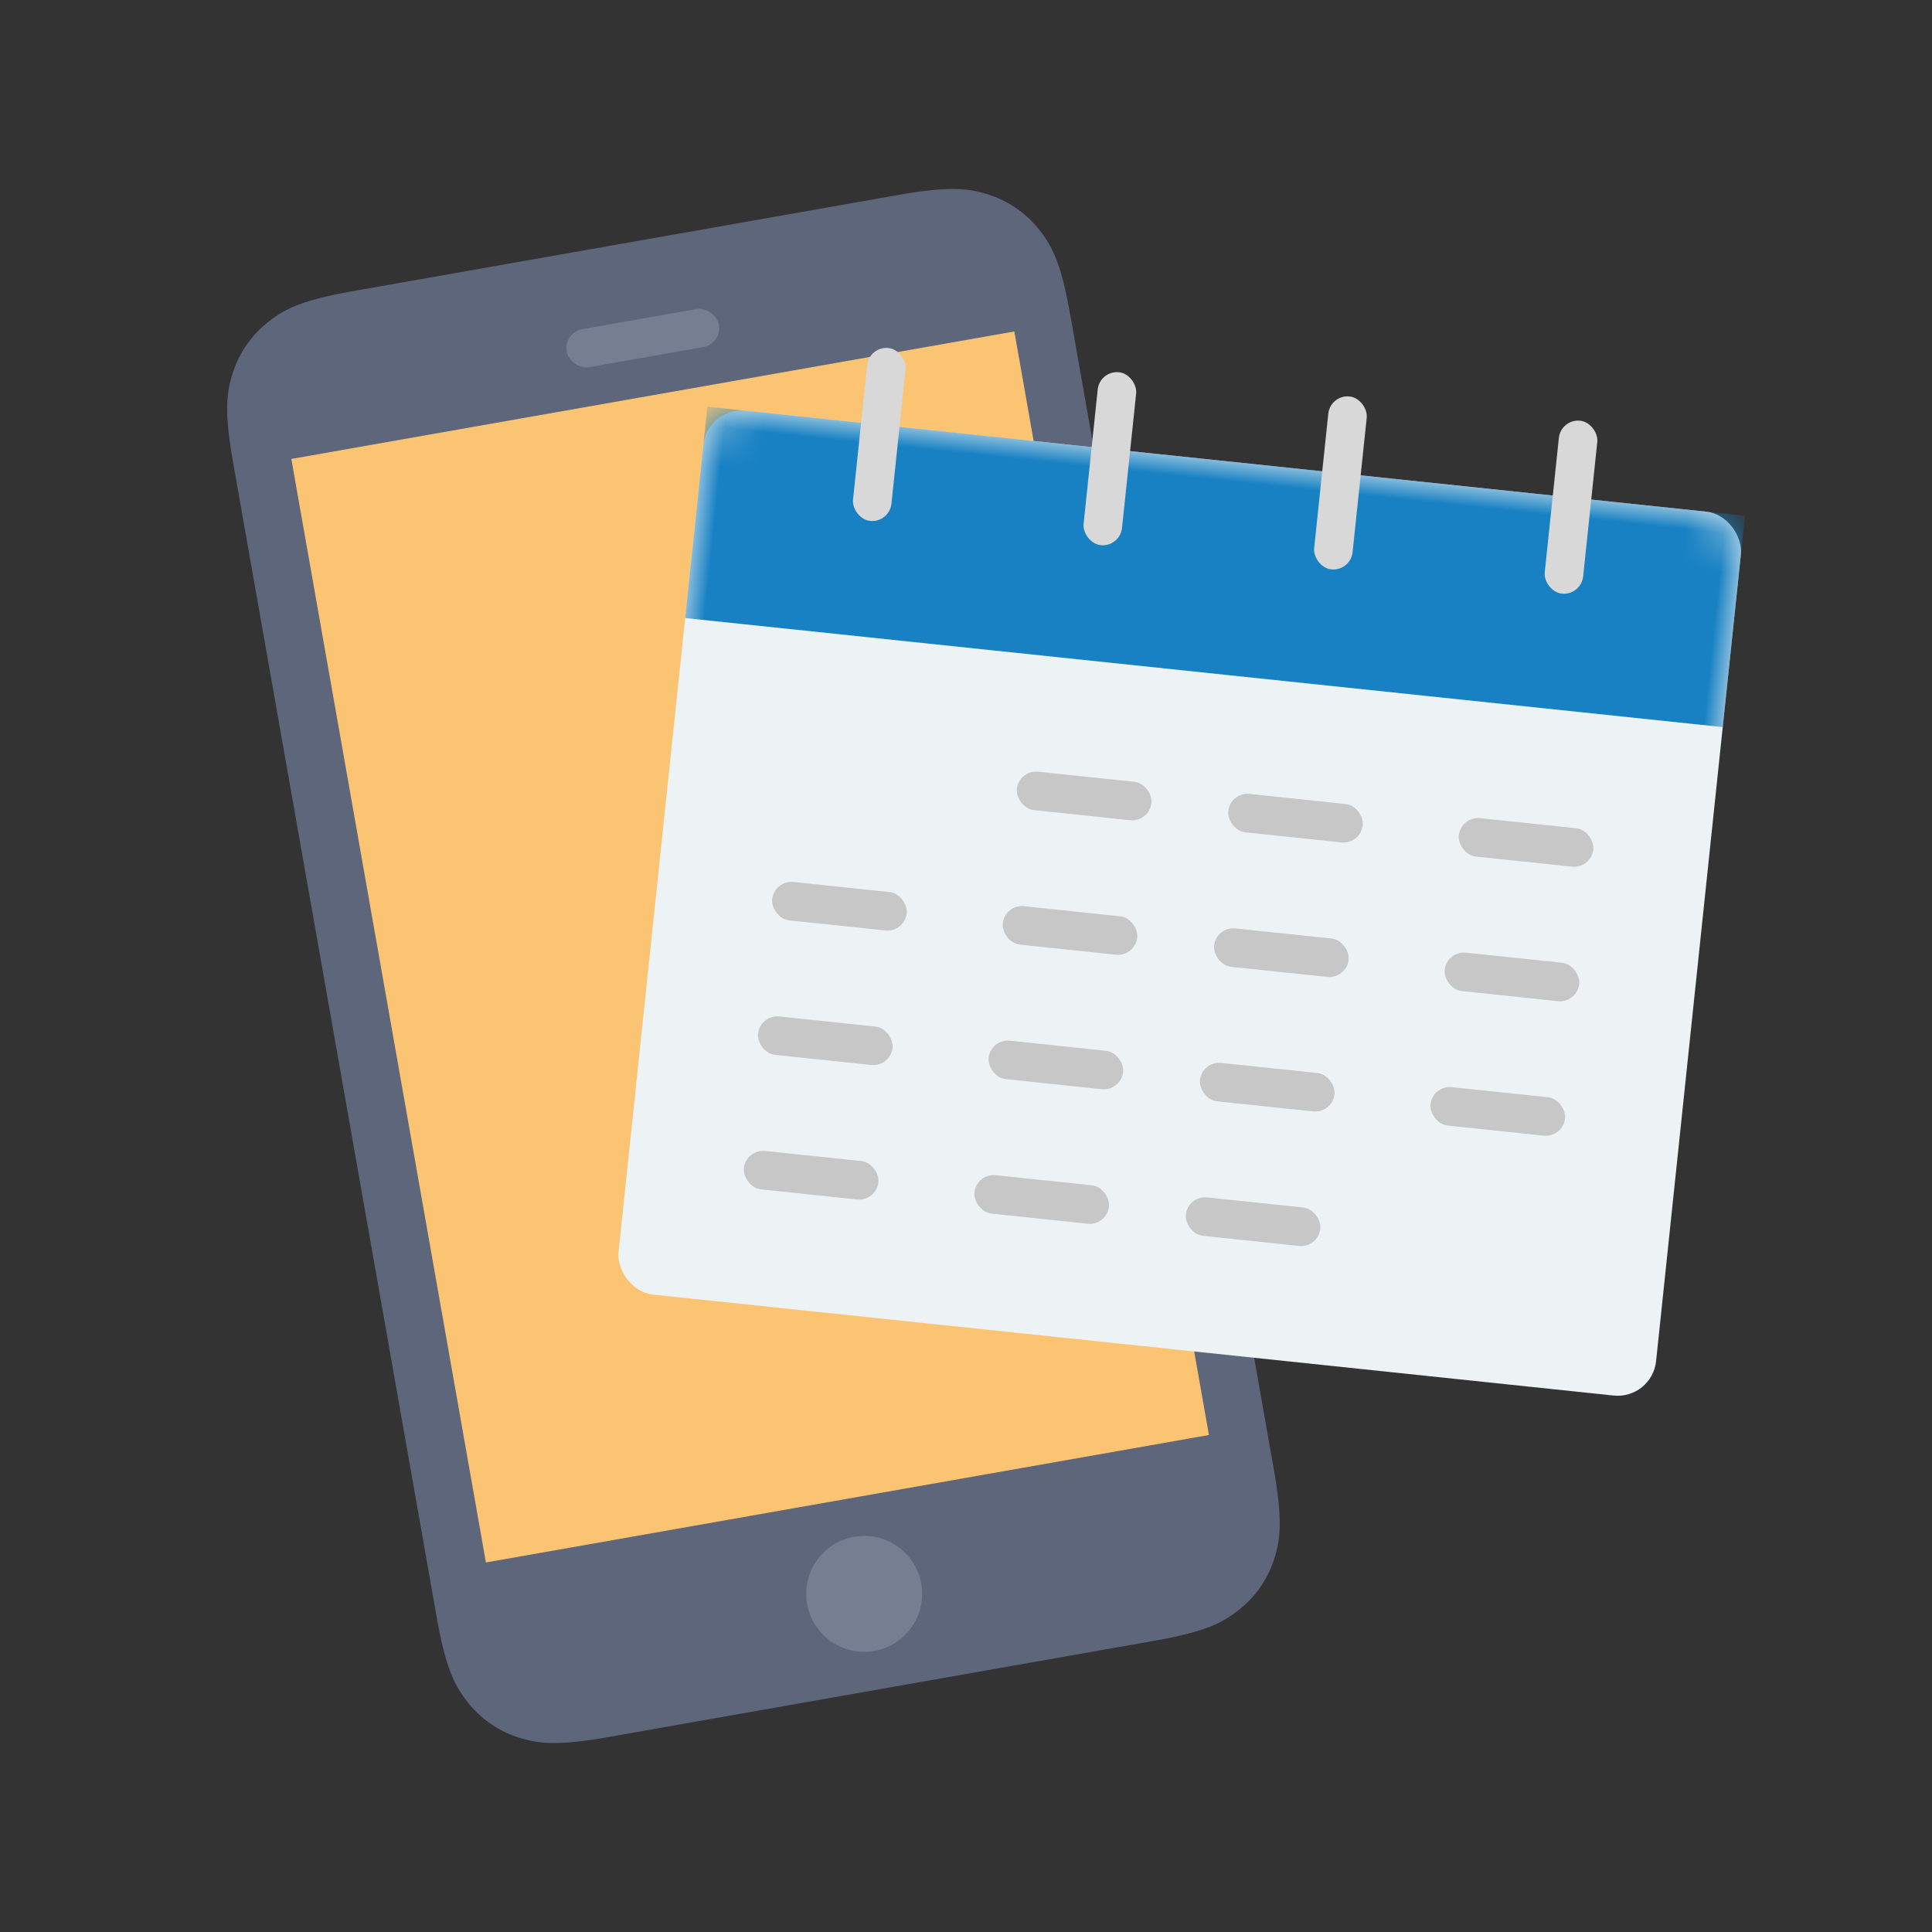
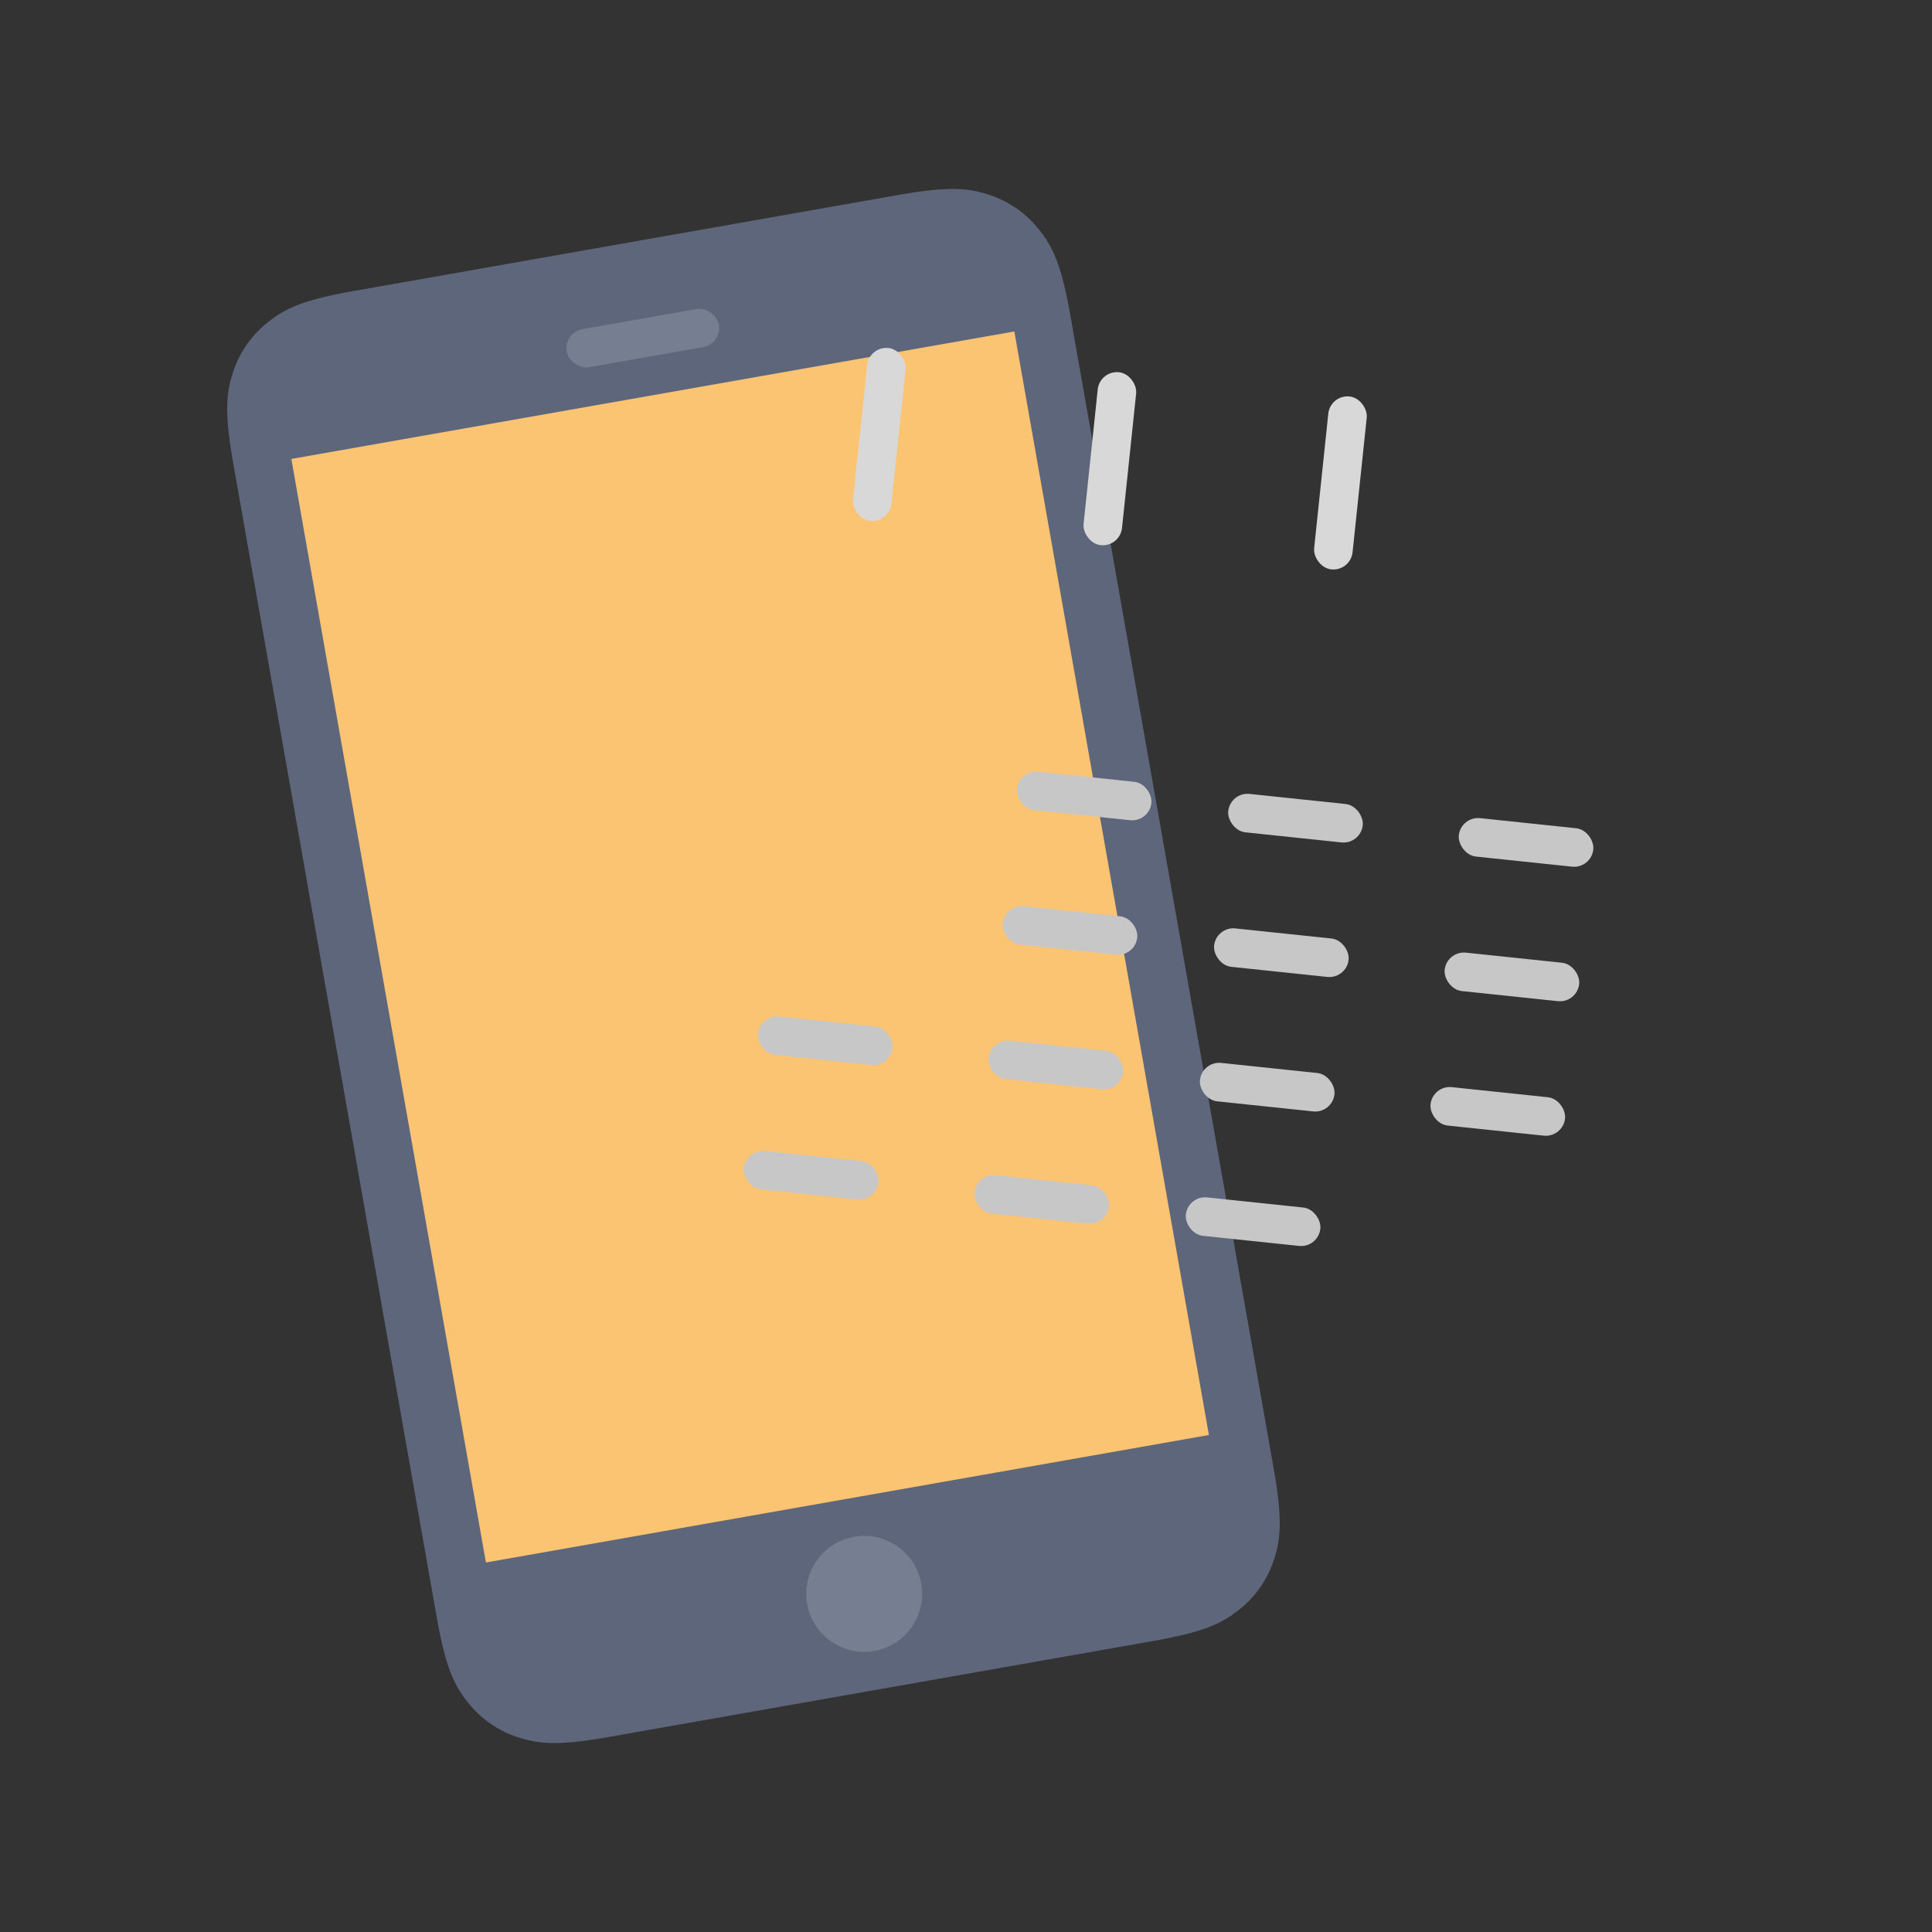
<svg xmlns="http://www.w3.org/2000/svg" xmlns:xlink="http://www.w3.org/1999/xlink" width="50" height="50">
  <rect width="100%" height="100%" fill="#333333" stroke="none" />
  <defs>
-     <rect id="a" x="0" y="0" width="27" height="23" rx="1" />
-   </defs>
+     </defs>
  <g fill="none" fill-rule="evenodd">
    <g transform="rotate(-10 49.54 -26.578)">
      <path d="M3.846 0h14.308c1.337 0 1.822.14 2.311.4.49.262.873.646 1.134 1.135.262.489.401.974.401 2.31v30.31c0 1.336-.14 1.821-.4 2.31a2.726 2.726 0 01-1.135 1.134c-.489.262-.974.401-2.31.401H3.844c-1.336 0-1.821-.14-2.31-.4A2.726 2.726 0 01.4 36.464C.139 35.976 0 35.491 0 34.155V3.844c0-1.336.14-1.821.4-2.31A2.726 2.726 0 011.536.4C2.024.139 2.509 0 3.845 0z" fill="#5D667B" />
      <circle fill="#757F91" cx="11" cy="35.5" r="1.5" />
      <rect fill="#757F91" x="9" y="2" width="4" height="1" rx=".5" />
      <path fill="#FBC473" d="M1.5 4h19v29h-19z" />
    </g>
    <g transform="rotate(6 -72.179 180.921)">
      <g transform="translate(0 2)">
        <mask id="b" fill="#fff">
          <use xlink:href="#a" />
        </mask>
        <use fill="#EDF2F4" xlink:href="#a" />
        <path fill="#1781C3" mask="url(#b)" d="M0 0h27v5.5H0z" />
      </g>
-       <rect fill="#C7C7C7" x="3" y="14" width="3.5" height="1" rx=".5" />
      <rect fill="#C7C7C7" x="3" y="17.5" width="3.5" height="1" rx=".5" />
      <rect fill="#C7C7C7" x="3" y="21" width="3.5" height="1" rx=".5" />
      <rect fill="#C7C7C7" x="9" y="10.5" width="3.5" height="1" rx=".5" />
      <rect fill="#C7C7C7" x="9" y="14" width="3.5" height="1" rx=".5" />
      <rect fill="#C7C7C7" x="9" y="17.5" width="3.5" height="1" rx=".5" />
      <rect fill="#C7C7C7" x="9" y="21" width="3.5" height="1" rx=".5" />
      <rect fill="#C7C7C7" x="14.5" y="10.5" width="3.5" height="1" rx=".5" />
      <rect fill="#C7C7C7" x="14.5" y="14" width="3.5" height="1" rx=".5" />
      <rect fill="#C7C7C7" x="14.5" y="17.5" width="3.5" height="1" rx=".5" />
      <rect fill="#C7C7C7" x="14.5" y="21" width="3.5" height="1" rx=".5" />
      <rect fill="#C7C7C7" x="20.5" y="10.5" width="3.5" height="1" rx=".5" />
      <rect fill="#C7C7C7" x="20.5" y="14" width="3.5" height="1" rx=".5" />
      <rect fill="#C7C7C7" x="20.5" y="17.5" width="3.5" height="1" rx=".5" />
      <rect fill="#D8D8D8" x="4" width="1" height="4.5" rx=".5" />
      <rect fill="#D8D8D8" x="10" width="1" height="4.5" rx=".5" />
      <rect fill="#D8D8D8" x="16" width="1" height="4.5" rx=".5" />
-       <rect fill="#D8D8D8" x="22" width="1" height="4.5" rx=".5" />
    </g>
  </g>
</svg>